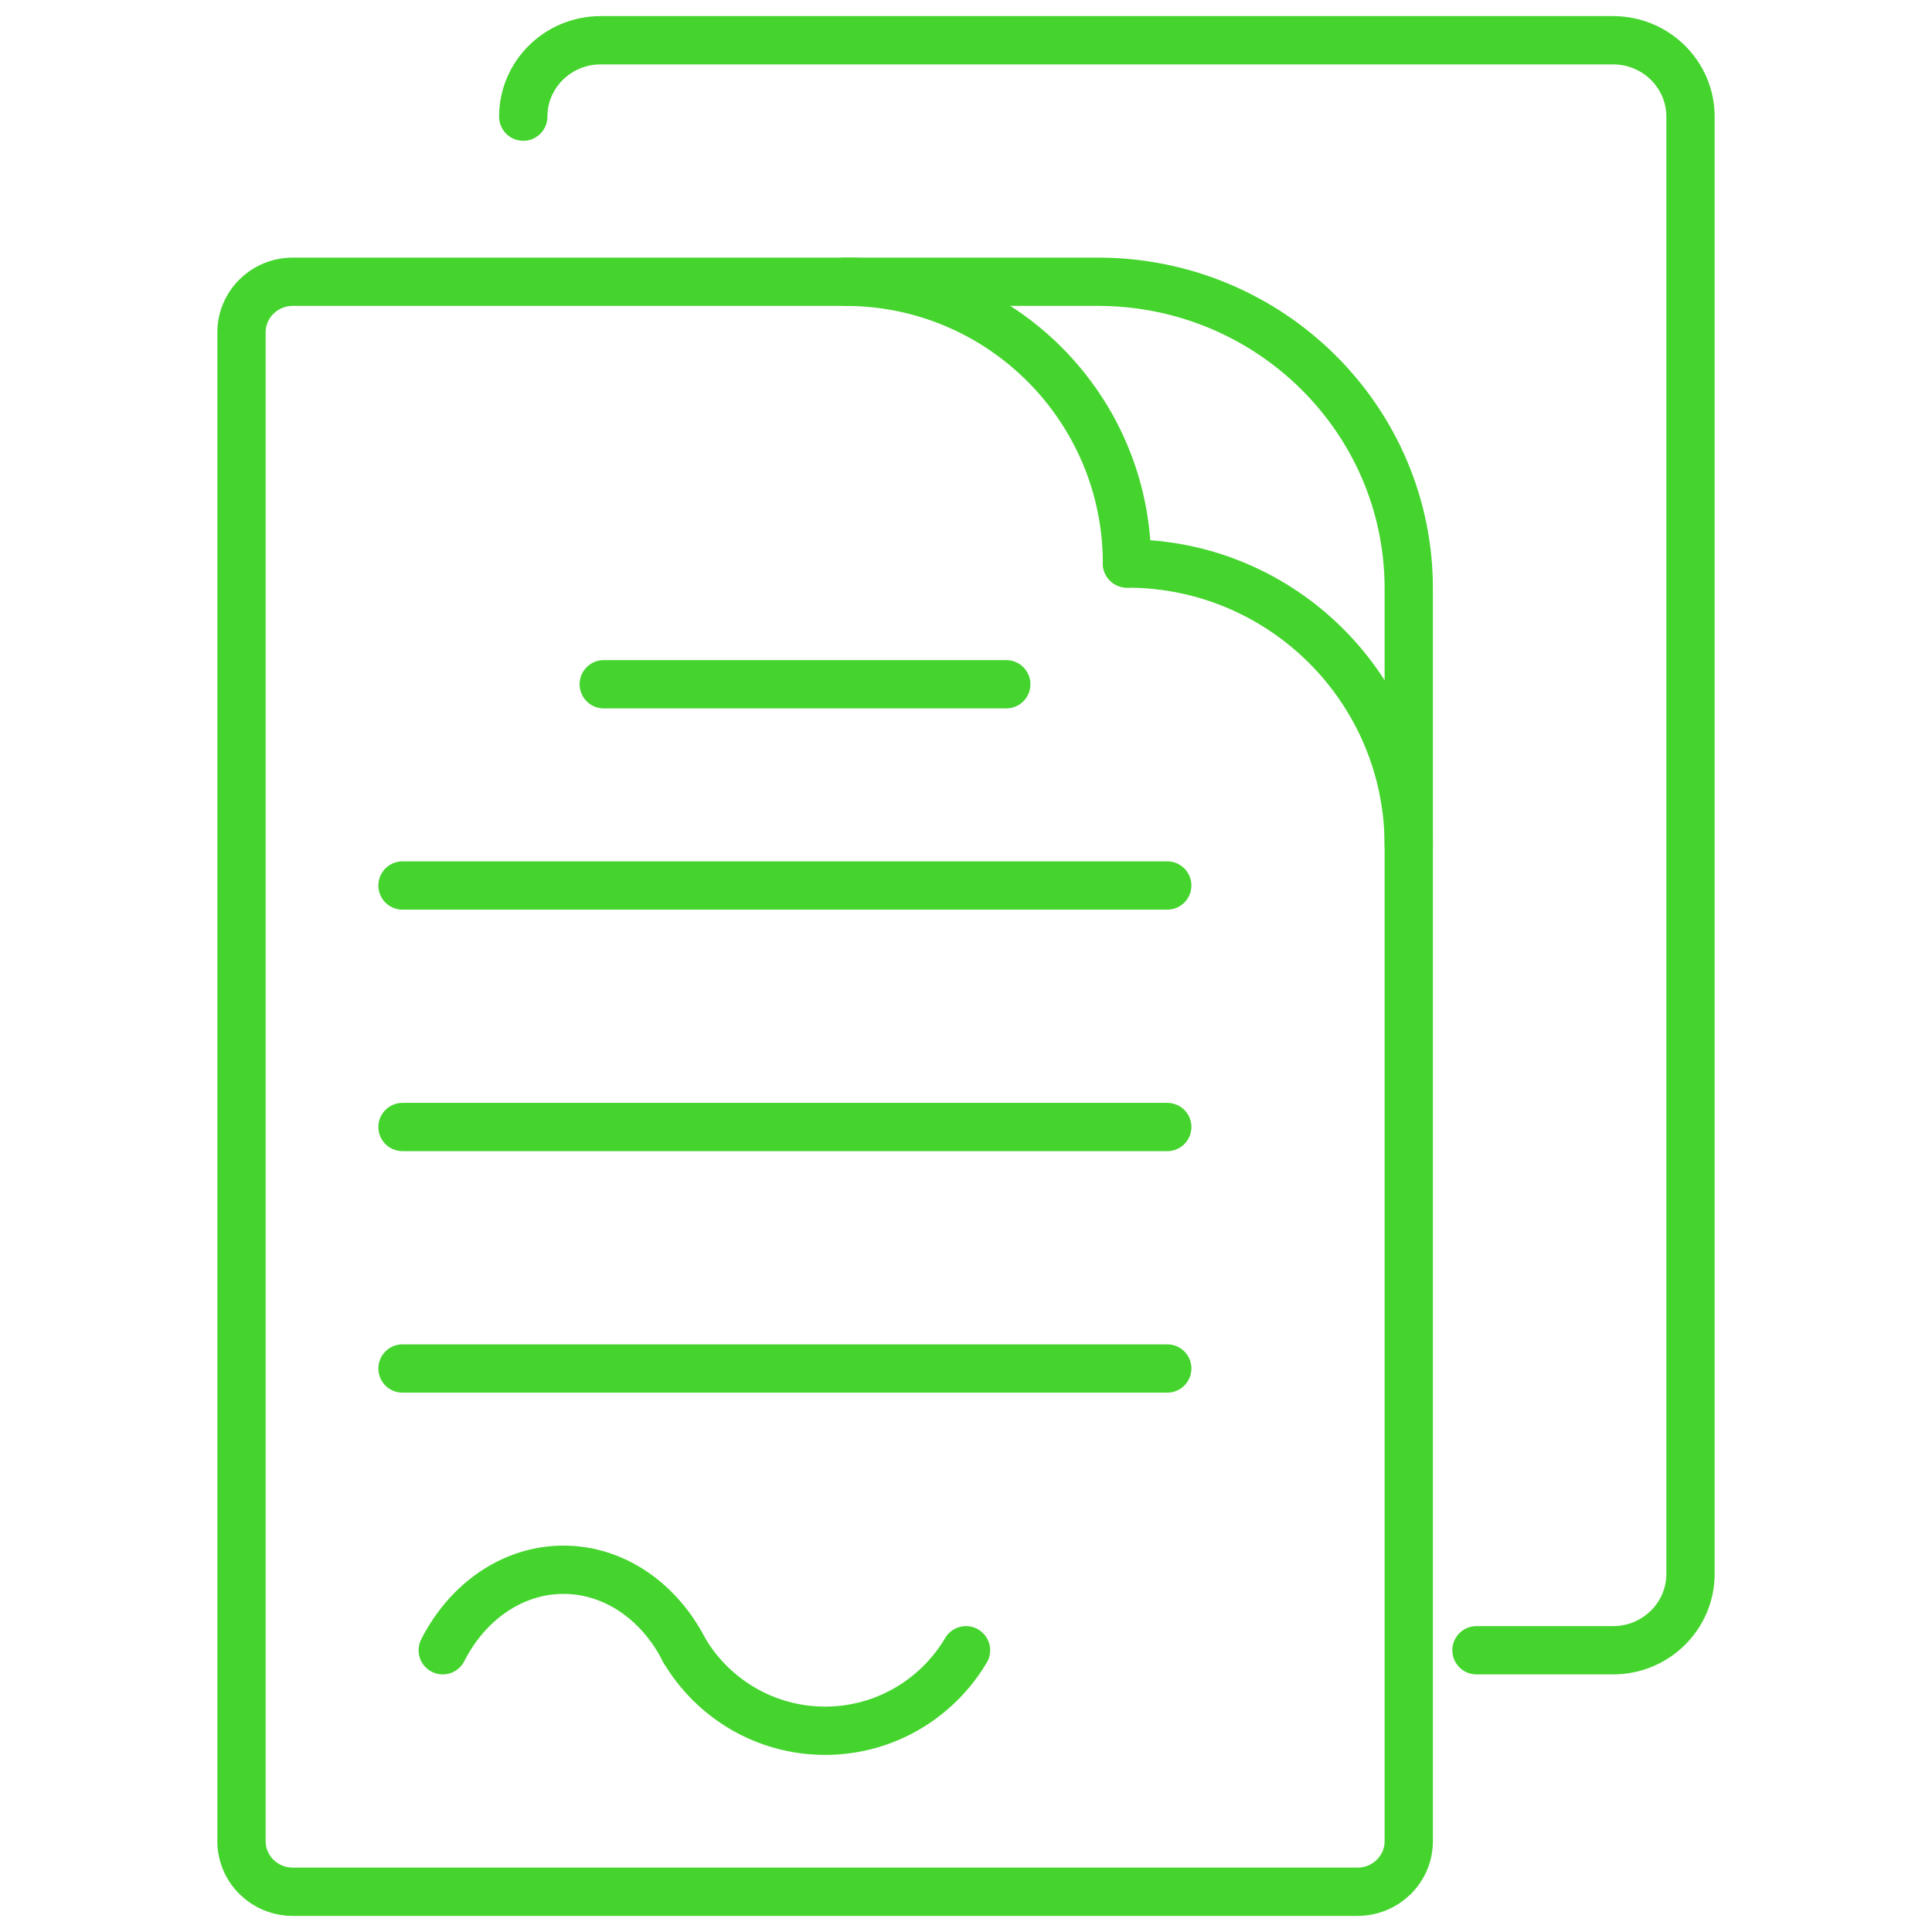
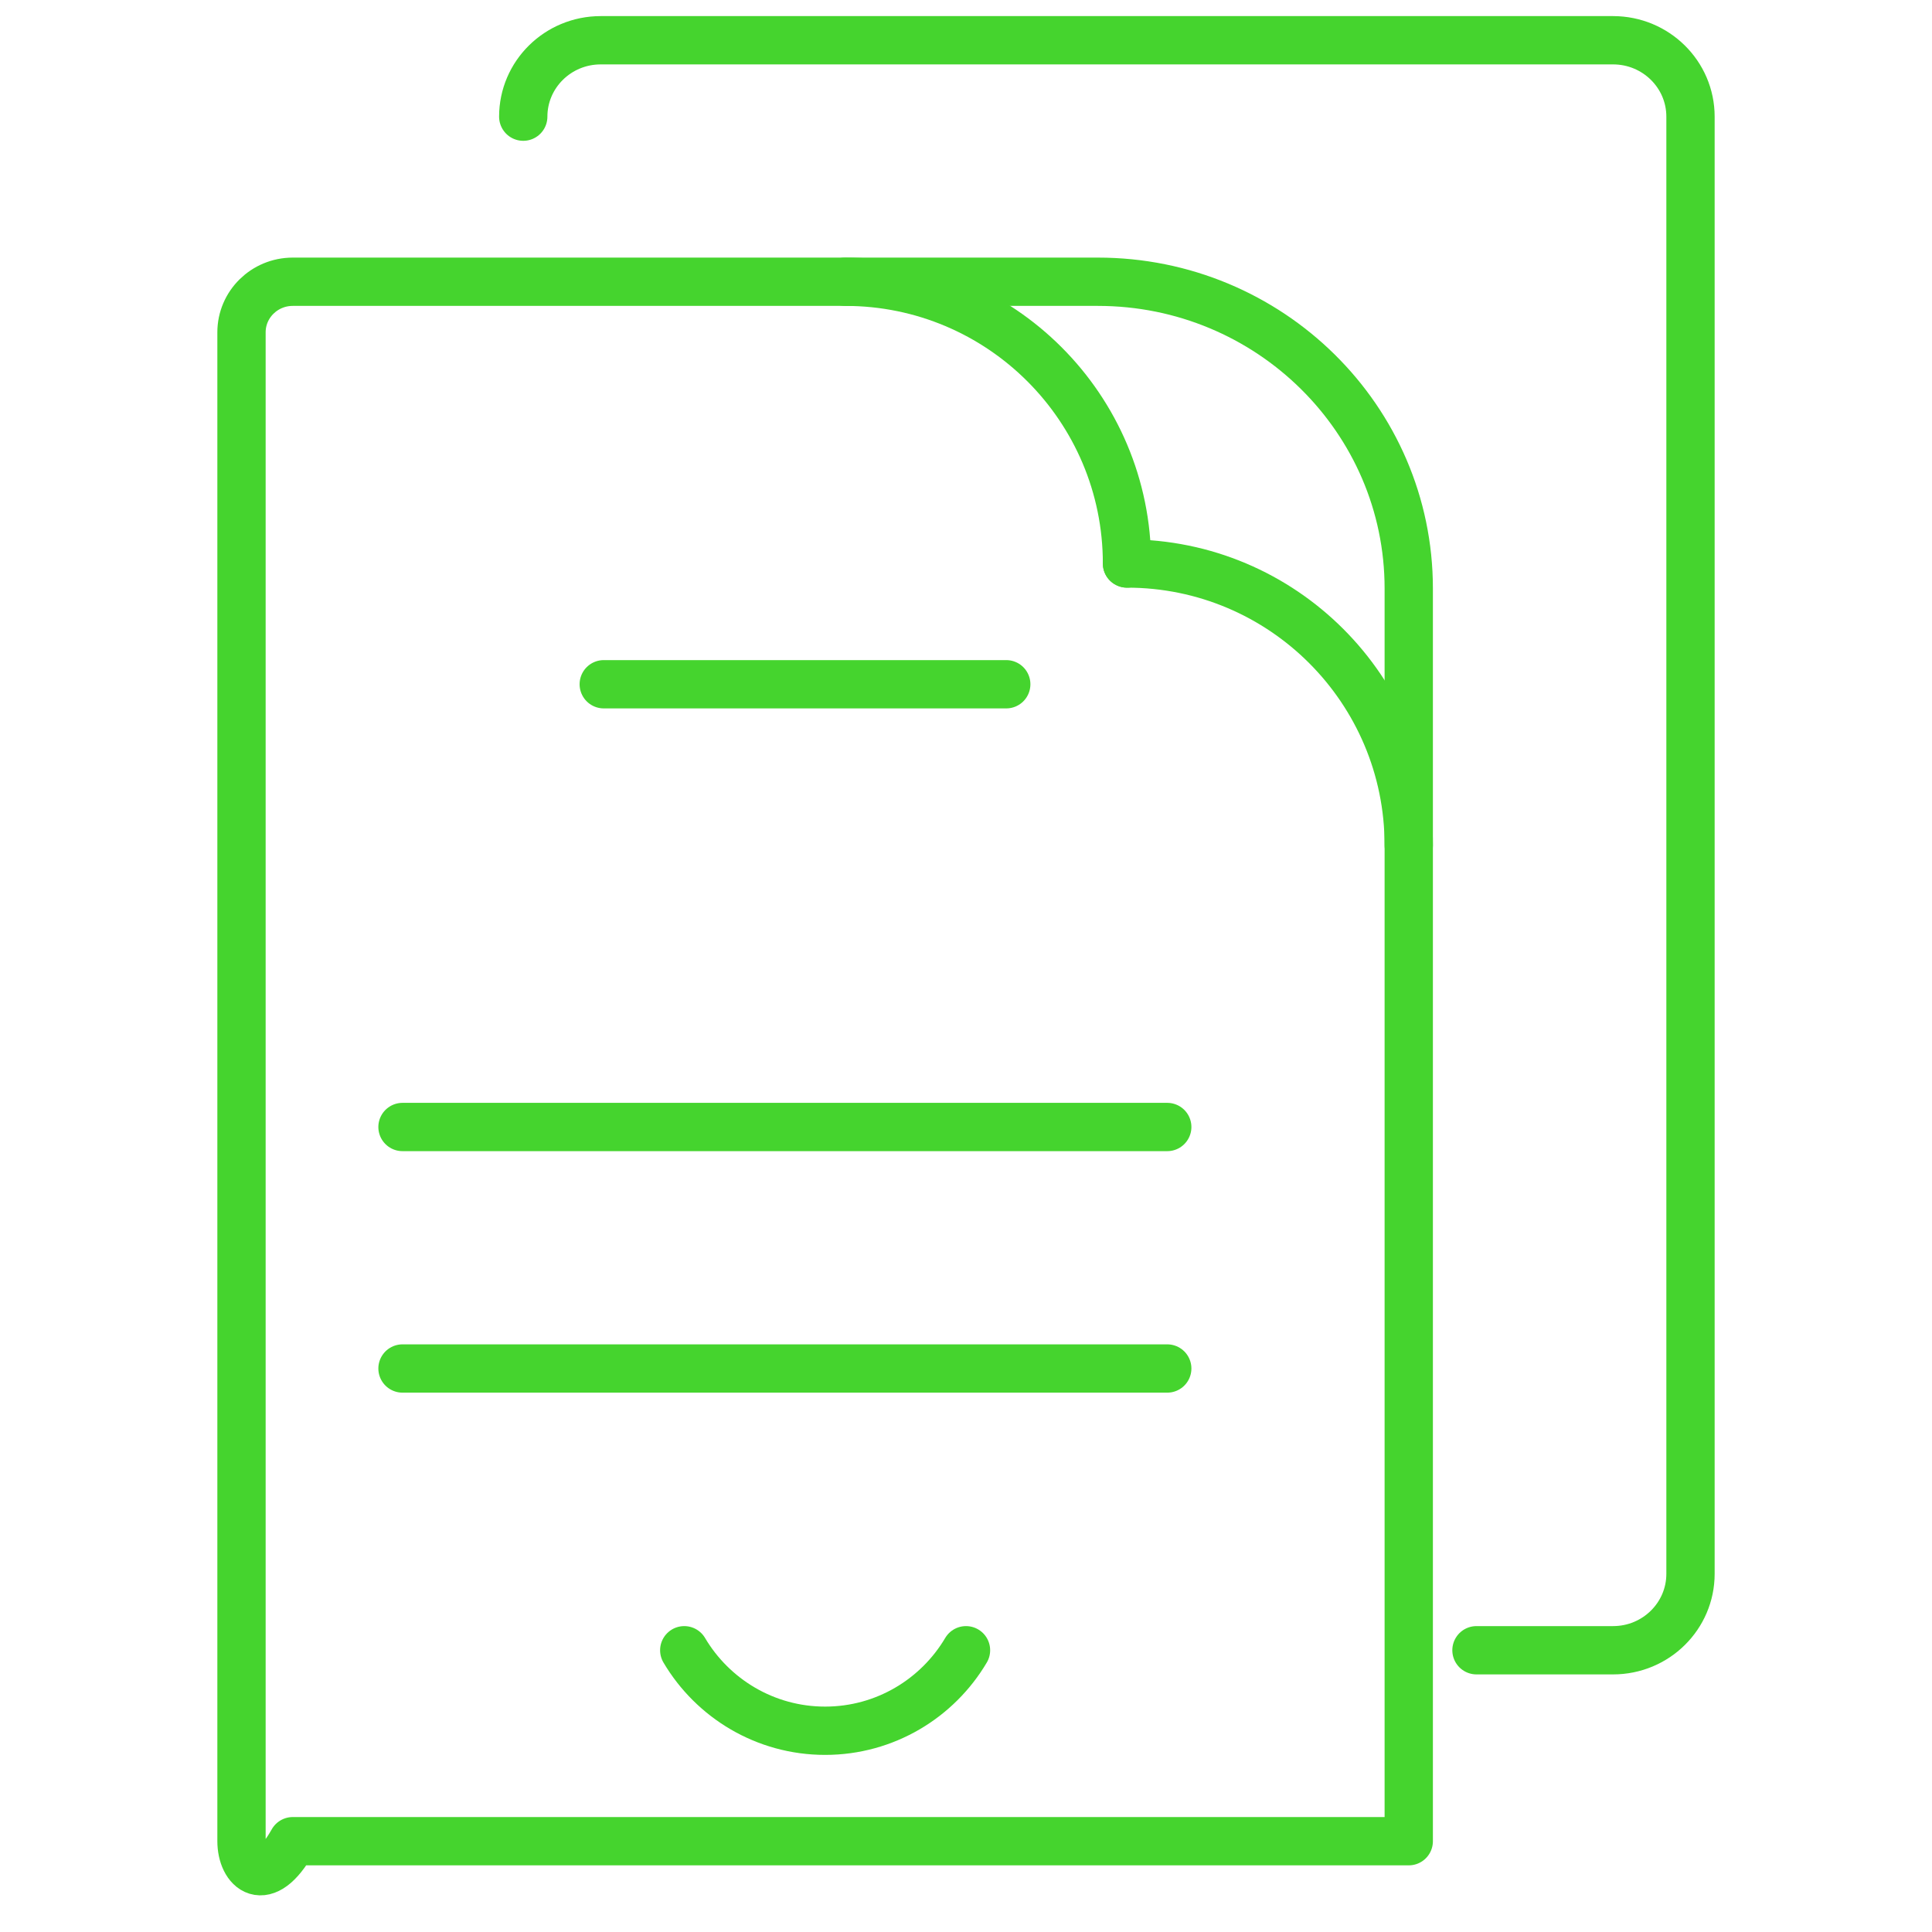
<svg xmlns="http://www.w3.org/2000/svg" width="60" height="60" viewBox="0 0 60 60" fill="none">
-   <path d="M9.087 8.75H34.095C39.422 8.75 43.75 13.015 43.75 18.276V57.18C43.75 58.047 43.037 58.75 42.158 58.75H9.092C8.213 58.75 7.5 58.047 7.5 57.18V10.32C7.5 9.453 8.213 8.75 9.092 8.75H9.087Z" stroke="#45D42E" stroke-width="1.5" stroke-linecap="round" stroke-linejoin="round" />
+   <path d="M9.087 8.75H34.095C39.422 8.75 43.75 13.015 43.75 18.276V57.18H9.092C8.213 58.75 7.5 58.047 7.5 57.18V10.32C7.5 9.453 8.213 8.75 9.092 8.75H9.087Z" stroke="#45D42E" stroke-width="1.5" stroke-linecap="round" stroke-linejoin="round" />
  <path d="M16.25 3.623C16.25 2.315 17.324 1.25 18.655 1.25H50.095C51.421 1.25 52.5 2.31 52.5 3.623V48.877C52.5 50.185 51.426 51.25 50.095 51.25H45.853" stroke="#45D42E" stroke-width="1.5" stroke-linecap="round" stroke-linejoin="round" />
  <path d="M26.25 8.75C31.082 8.75 35 12.668 35 17.5" stroke="#45D42E" stroke-width="1.5" stroke-linecap="round" stroke-linejoin="round" />
  <path d="M35 17.5C39.832 17.5 43.75 21.418 43.75 26.25" stroke="#45D42E" stroke-width="1.5" stroke-linecap="round" stroke-linejoin="round" />
  <path d="M18.75 21.25H31.25" stroke="#45D42E" stroke-width="1.5" stroke-linecap="round" stroke-linejoin="round" />
-   <path d="M12.5 27.5H36.25" stroke="#45D42E" stroke-width="1.5" stroke-linecap="round" stroke-linejoin="round" />
  <path d="M12.5 35H36.25" stroke="#45D42E" stroke-width="1.5" stroke-linecap="round" stroke-linejoin="round" />
  <path d="M12.5 42.5H36.25" stroke="#45D42E" stroke-width="1.5" stroke-linecap="round" stroke-linejoin="round" />
-   <path d="M13.75 51.25C14.508 49.754 15.907 48.75 17.5 48.75C19.093 48.75 20.492 49.754 21.25 51.25" stroke="#45D42E" stroke-width="1.5" stroke-linecap="round" stroke-linejoin="round" />
  <path d="M30 51.25C29.115 52.746 27.484 53.75 25.625 53.75C23.766 53.75 22.135 52.746 21.25 51.25" stroke="#45D42E" stroke-width="1.5" stroke-linecap="round" stroke-linejoin="round" />
</svg>